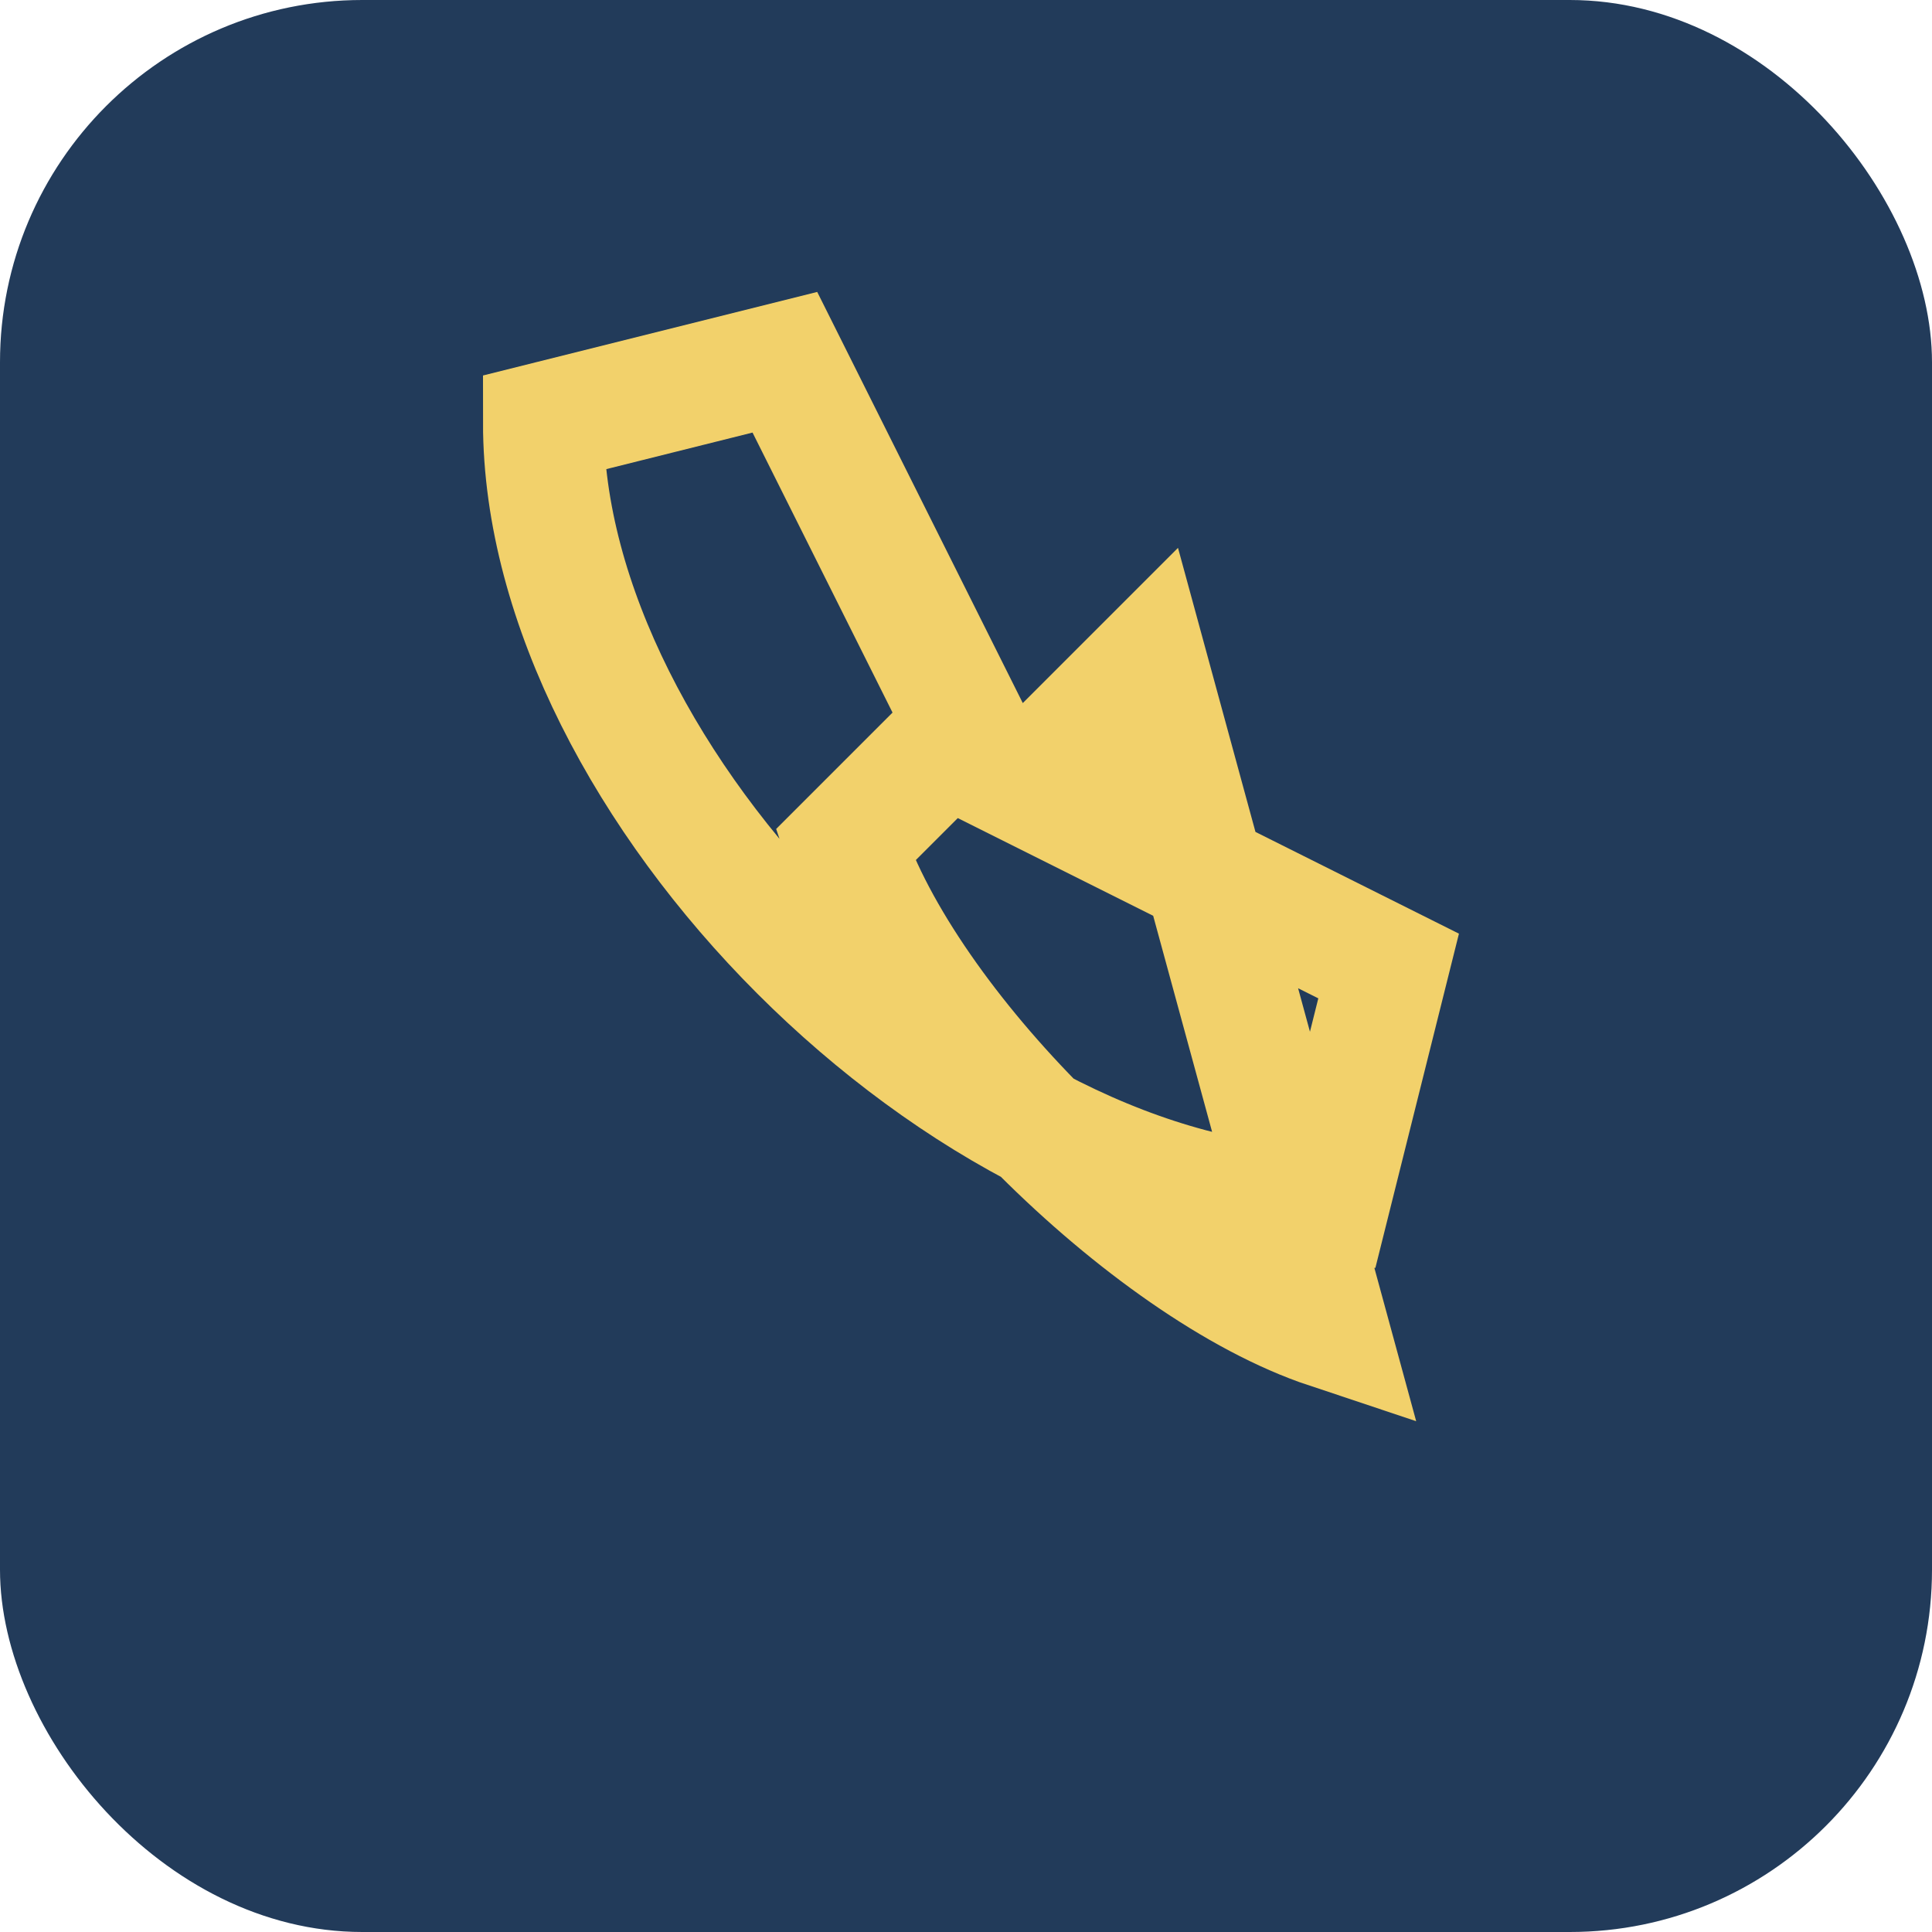
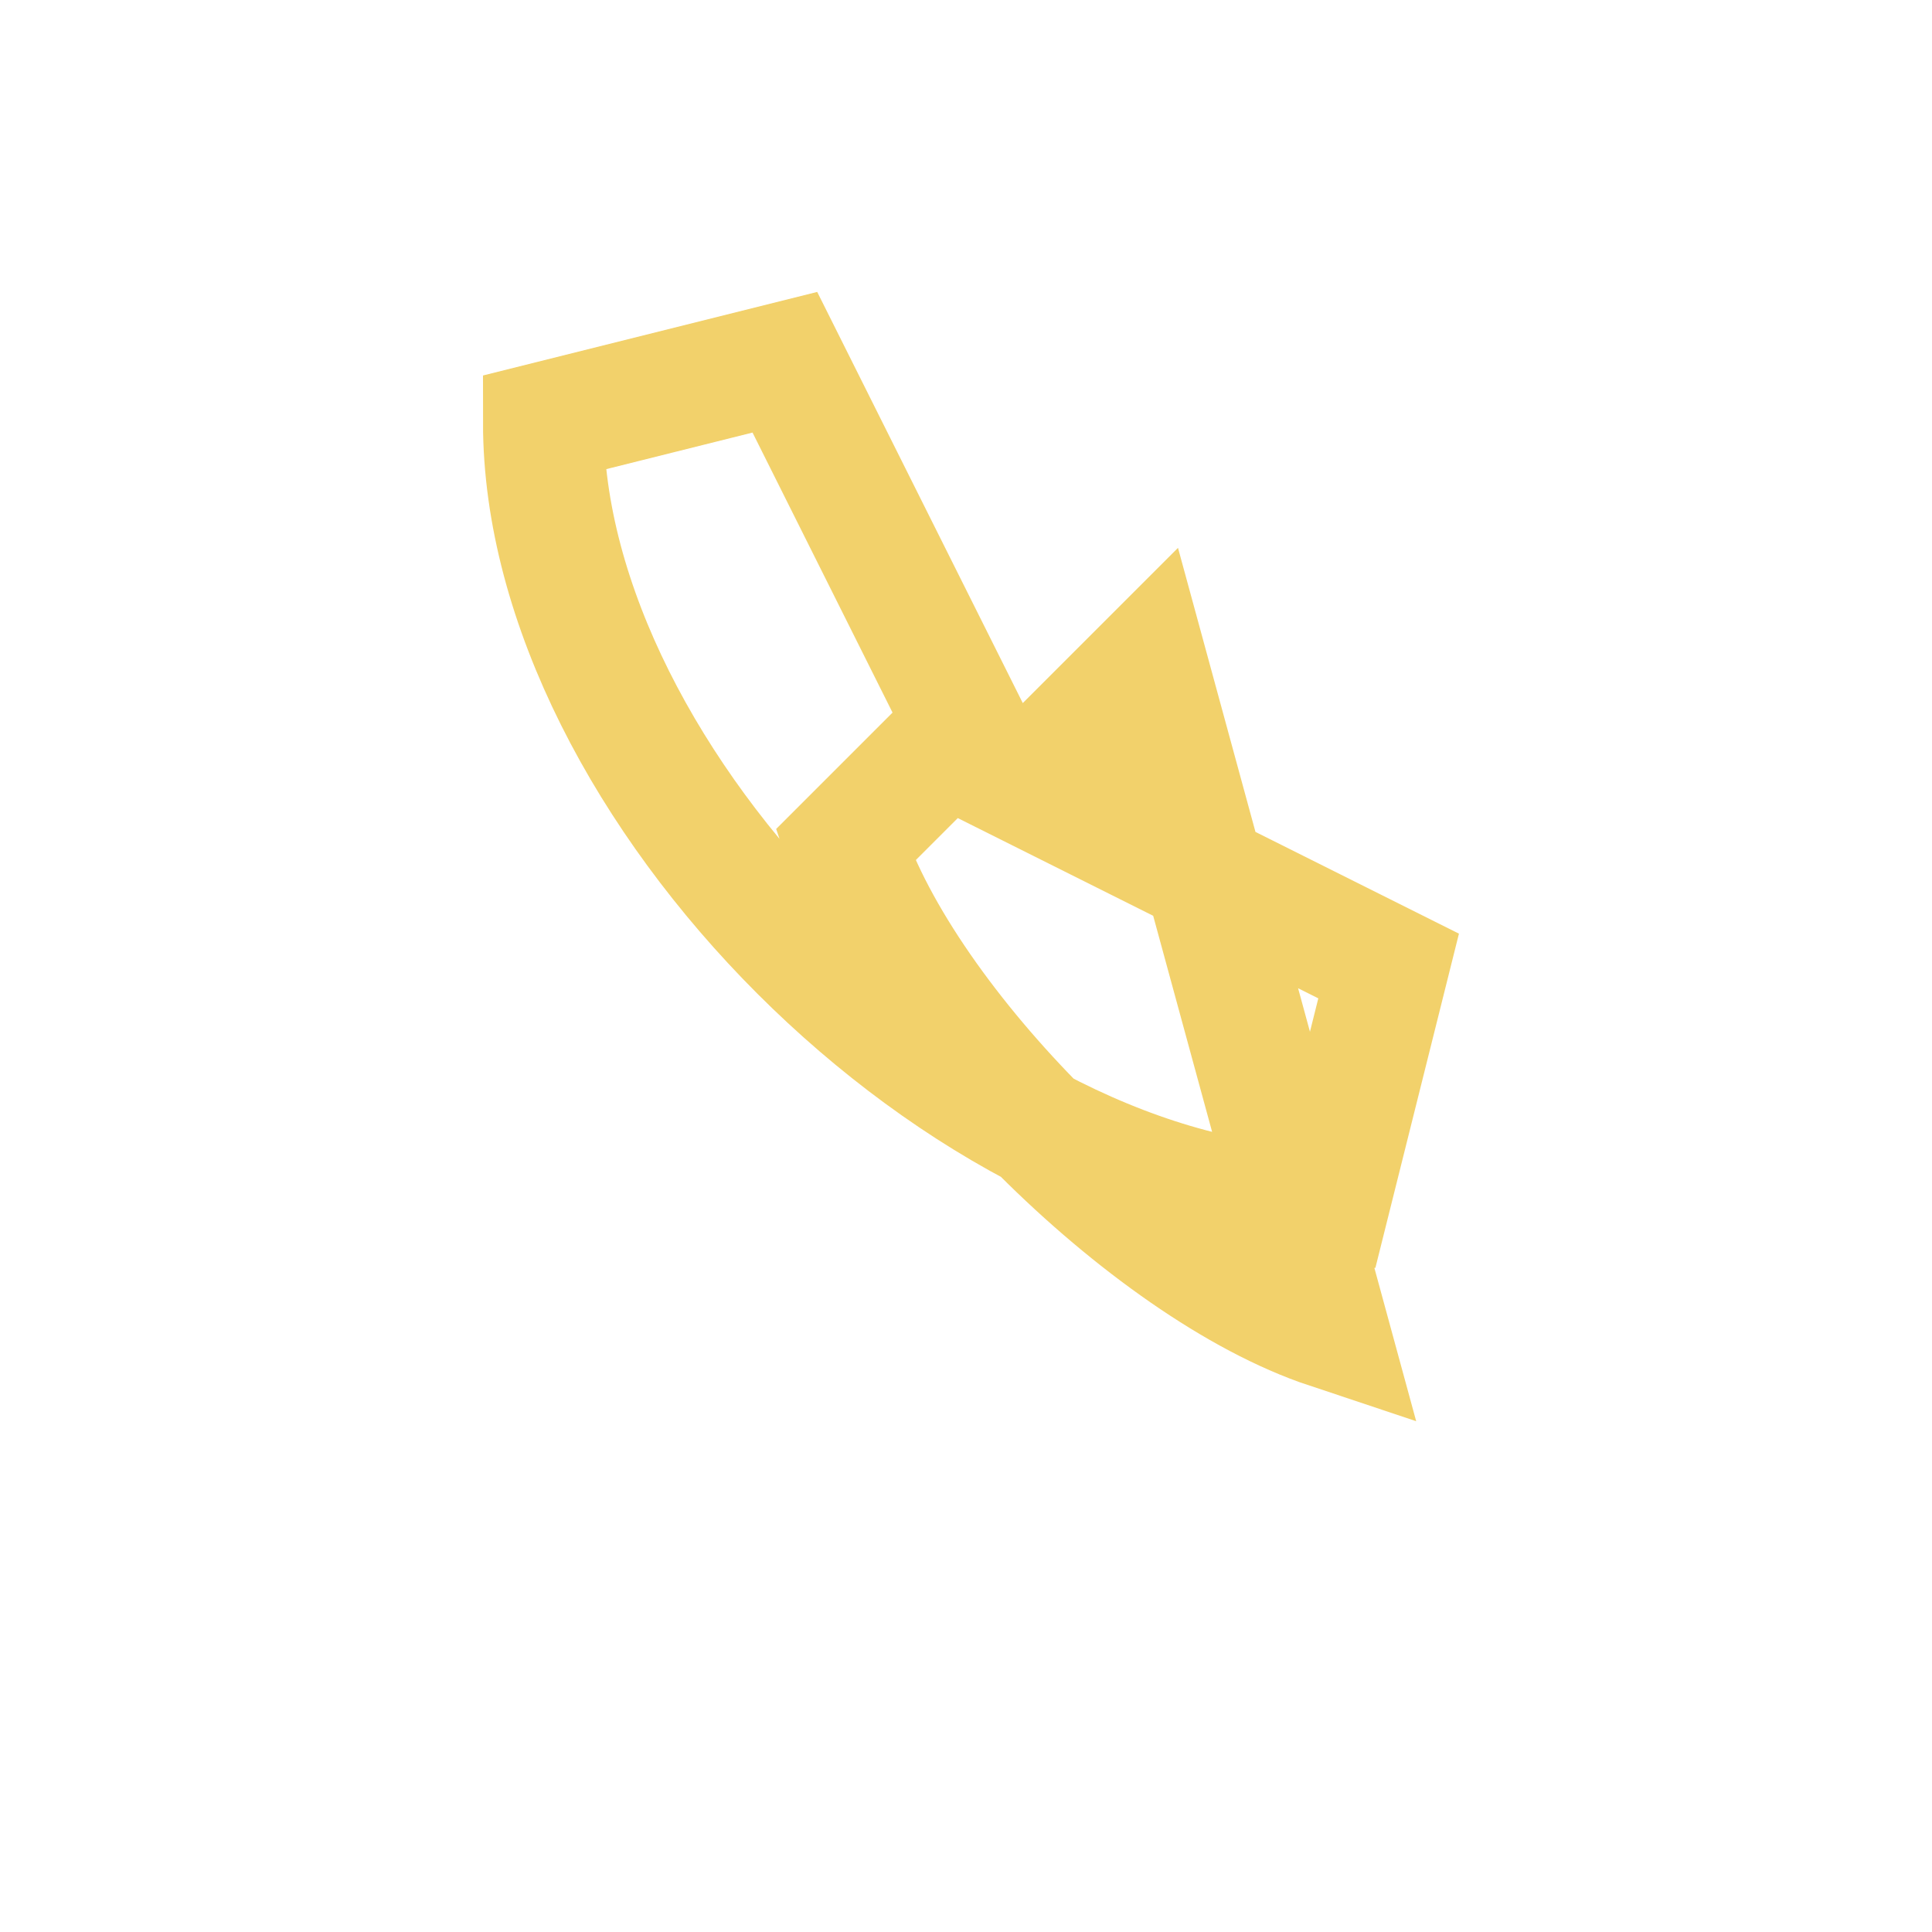
<svg xmlns="http://www.w3.org/2000/svg" width="32" height="32" viewBox="0 0 32 32">
-   <rect width="32" height="32" rx="6" fill="#223B5A" />
  <path d="M22 22c-3-1-7-5-8-8l2-2-3-6-4 1c0 6 7 13 13 13l1-4-6-3 2-2z" fill="none" stroke="#F2D16B" stroke-width="2" stroke-linecap="round" />
</svg>